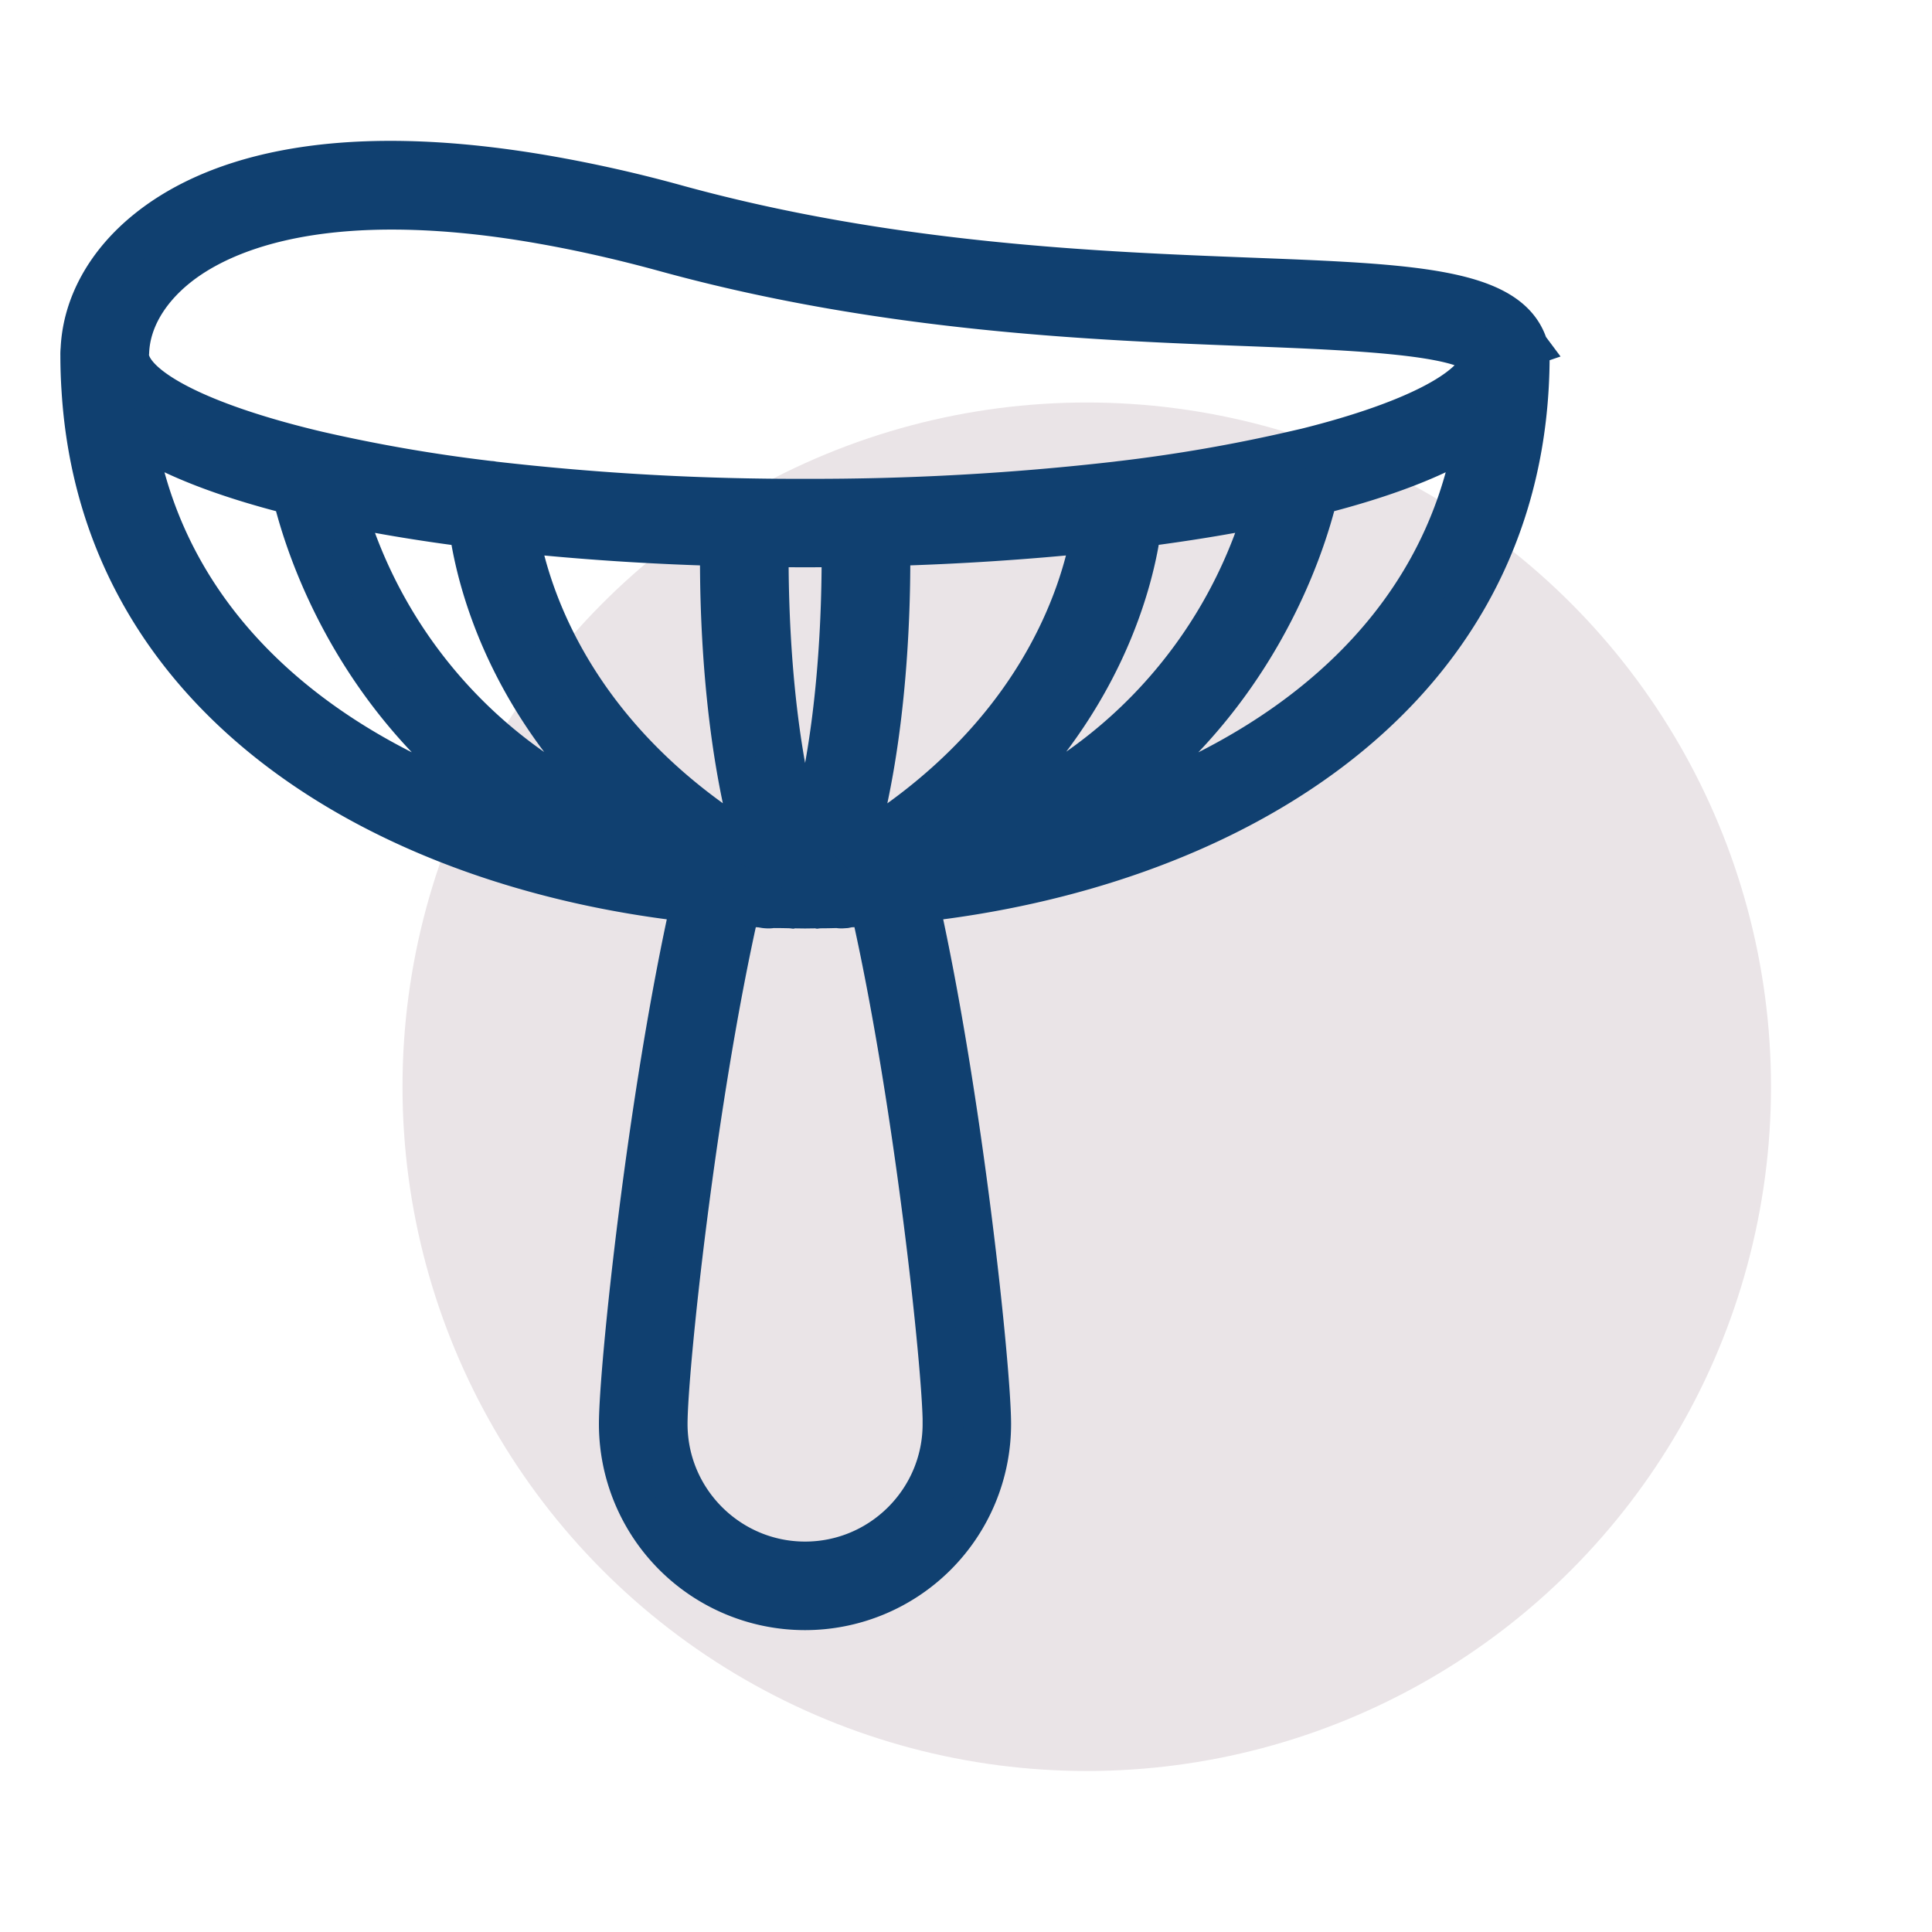
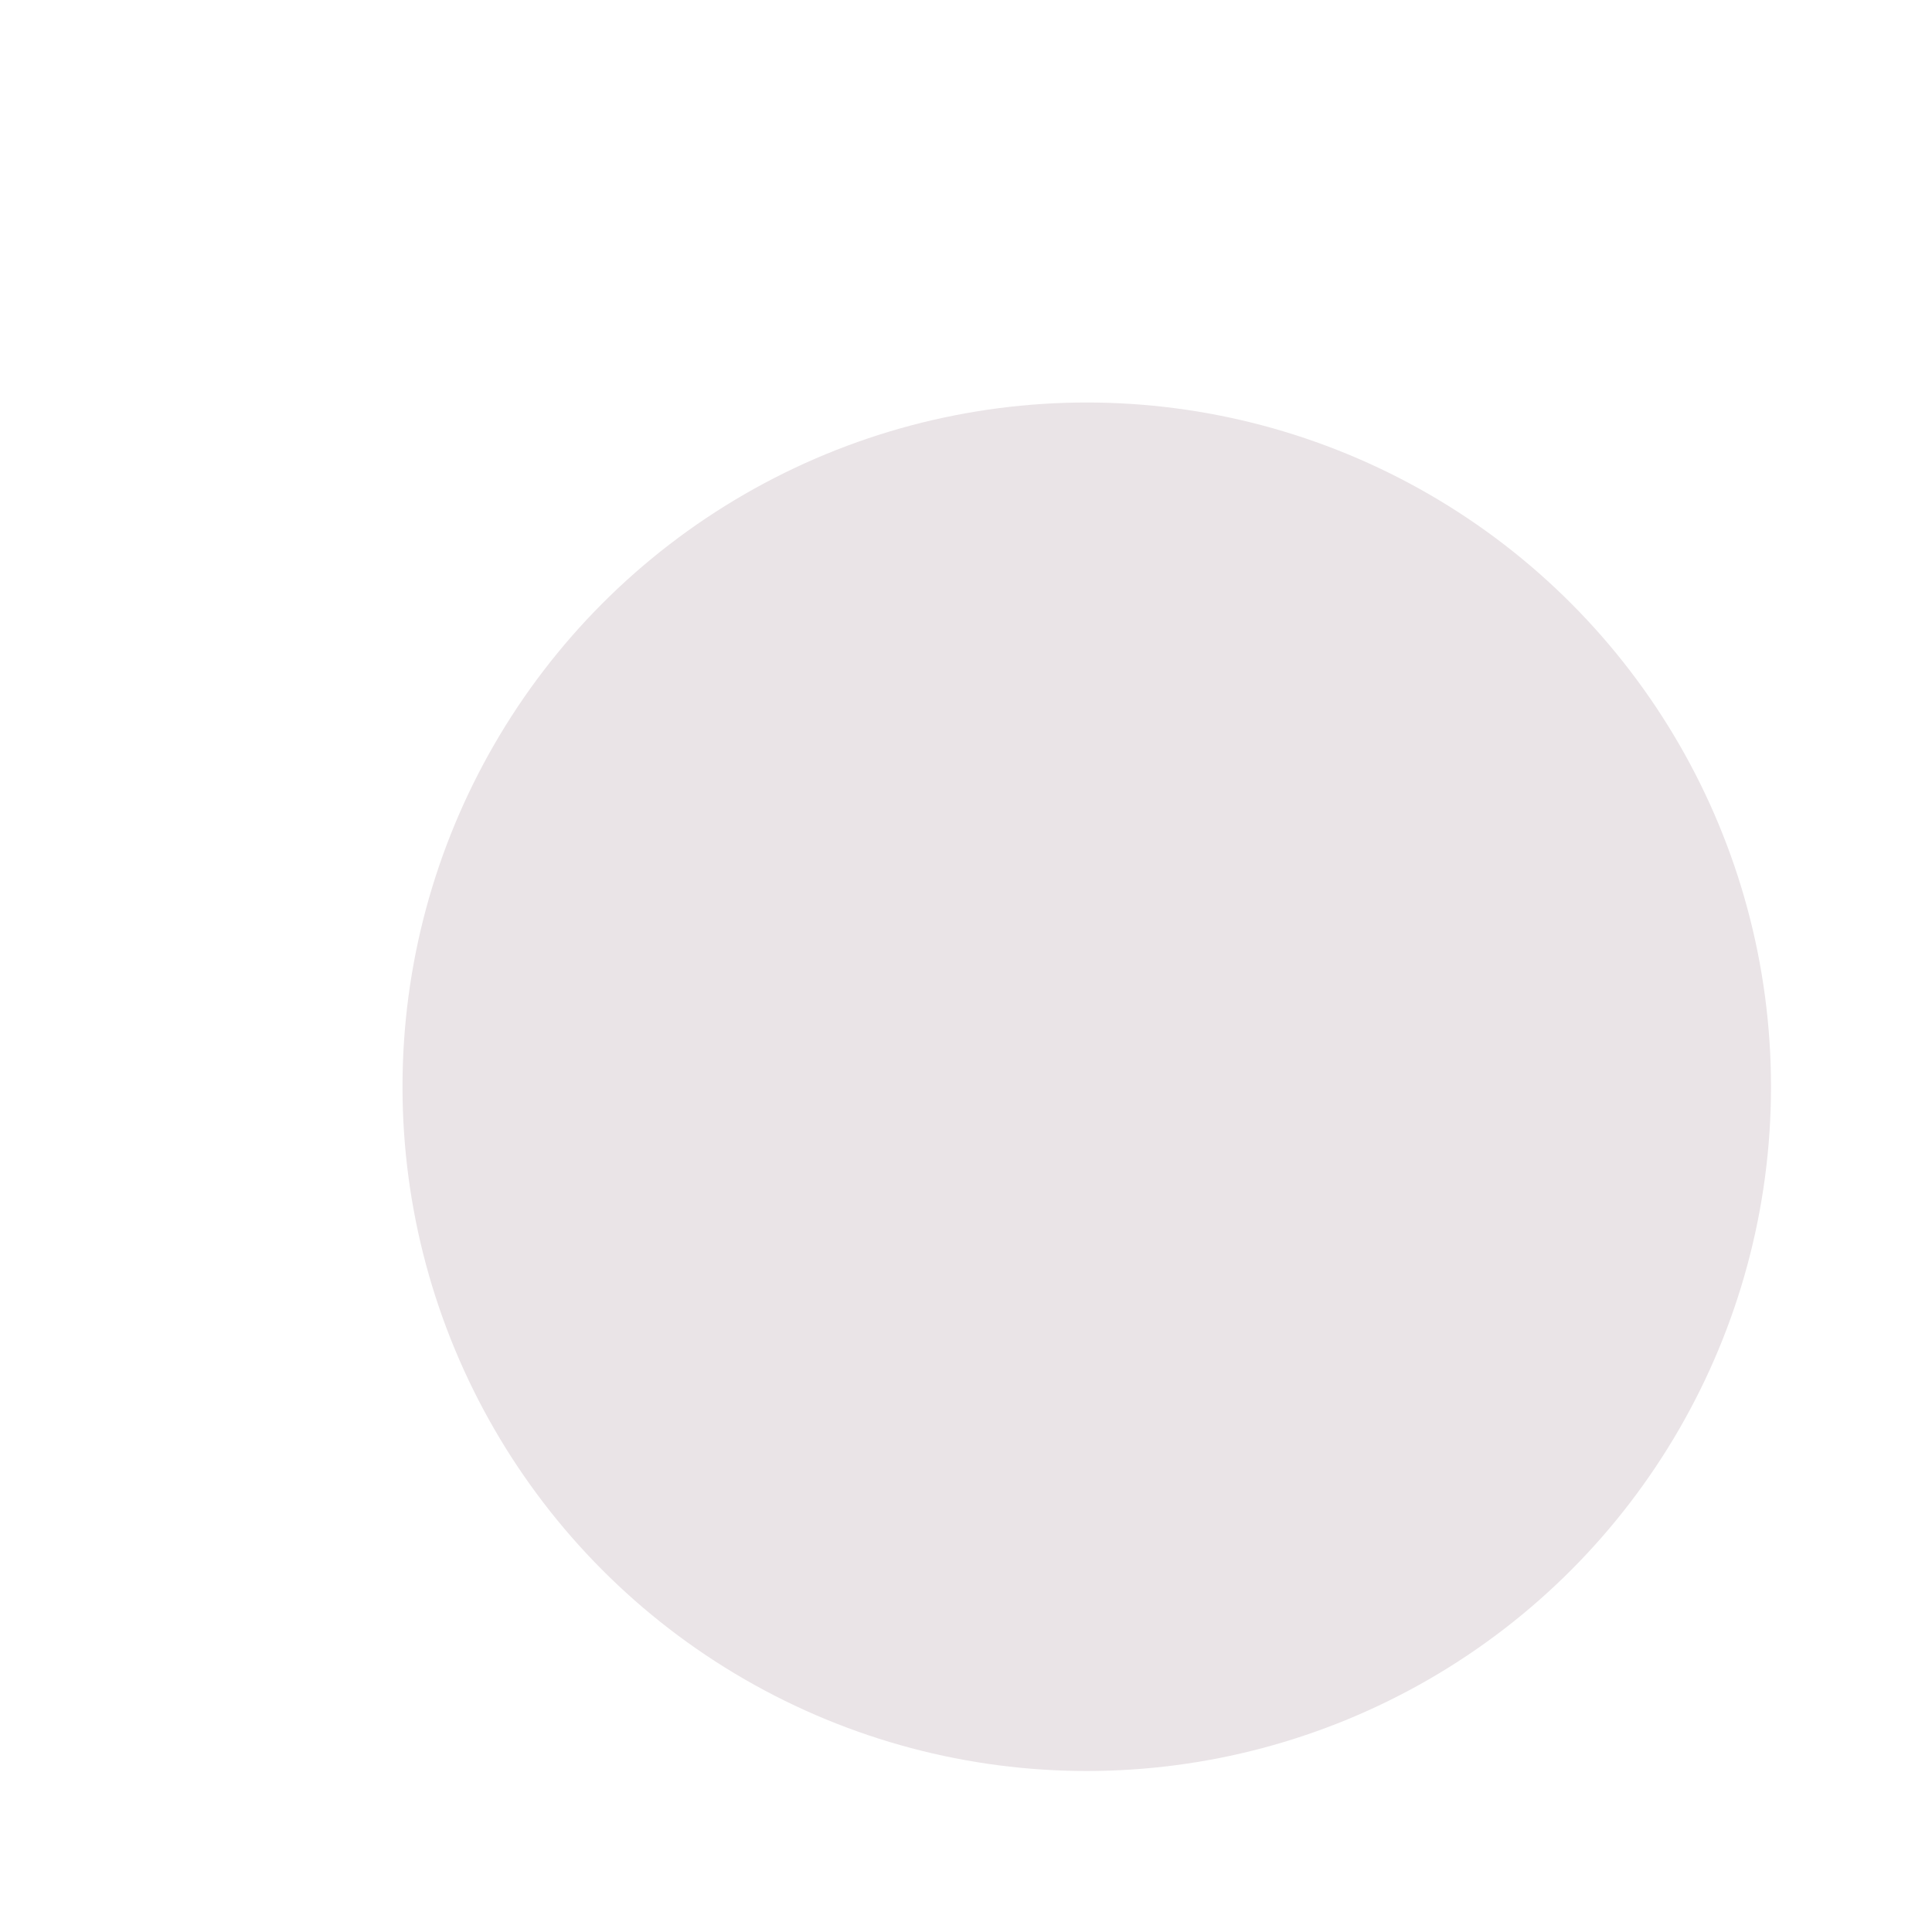
<svg xmlns="http://www.w3.org/2000/svg" fill="none" viewBox="0 0 24 24" height="24" width="24">
  <circle fill="#EAE4E7" r="8.5" cy="13.5" cx="13.5" />
-   <path stroke-width=".5" stroke="#104070" fill="#104070" d="M18.98 4.303q-.003-.004-.003-.01c-.23-.716-1.444-.765-3.431-.842-1.884-.073-4.464-.173-7.118-.9a17 17 0 0 0-1.612-.365c-2.83-.495-4.277.09-4.994.67-.503.406-.794.932-.819 1.481q-.004.038-.003.077 0 .216.014.425c.238 3.914 3.822 5.953 7.572 6.366-.547 2.443-.896 5.805-.896 6.486A2.31 2.31 0 0 0 10 20a2.31 2.31 0 0 0 2.31-2.309c0-.68-.35-4.043-.896-6.486 3.75-.413 7.334-2.452 7.573-6.366Q19 4.63 19 4.414a.3.3 0 0 0-.009-.072l-.014-.038zM1.682 5.383c.461.302 1.135.556 1.953.762.154.647.787 2.679 2.857 4.02-2.413-.745-4.402-2.31-4.81-4.781Zm2.606.911c.48.098.996.183 1.539.252.084.627.459 2.26 2.125 3.703a6.01 6.01 0 0 1-3.664-3.955Zm2.156.324c.802.084 1.646.14 2.503.163-.009.673.02 2.354.43 3.758-2.255-1.355-2.8-3.167-2.933-3.922zm5.267 11.073c0 .942-.767 1.709-1.71 1.709-.942 0-1.71-.767-1.71-1.71 0-.671.352-4.026.9-6.433l.259.014.051.009q.022.003.046.003h.004q.024 0 .047-.006l.034.002q.1 0 .197.003l.016.002.01-.002.146.002.147-.002.01.002.016-.002q.099 0 .197-.003h.003l.03-.002a.2.2 0 0 0 .047.006h.005l.046-.003.05-.01q.13-.005.26-.014c.548 2.407.9 5.762.9 6.434ZM9.547 6.794q.227.003.454.003t.455-.003c.006.67-.024 2.404-.455 3.74-.43-1.335-.46-3.07-.454-3.74Zm1.078 3.745c.412-1.405.44-3.085.432-3.758.856-.024 1.7-.08 2.502-.163-.132.755-.678 2.566-2.933 3.922zm3.551-3.994c.543-.07 1.059-.153 1.539-.252a6.02 6.02 0 0 1-3.665 3.955c1.667-1.442 2.043-3.075 2.126-3.703Zm-.666 3.62c2.07-1.341 2.704-3.374 2.858-4.02.817-.207 1.492-.46 1.953-.762-.409 2.471-2.399 4.037-4.81 4.783Zm2.567-4.562a20 20 0 0 1-2.165.375h-.002l-.039.005a33 33 0 0 1-3.869.215 33 33 0 0 1-3.874-.216c-.011 0-.021-.006-.033-.005h-.003a20 20 0 0 1-2.153-.372C2.434 5.248 1.6 4.789 1.6 4.403l.003-.03c.015-.379.227-.752.597-1.051.376-.304 1.166-.72 2.667-.72.524 0 1.136.05 1.847.175.498.087 1.021.205 1.555.352 2.72.747 5.34.849 7.253.922 1.275.05 2.713.105 2.877.405-.057.37-.878.806-2.322 1.149z" />
</svg>